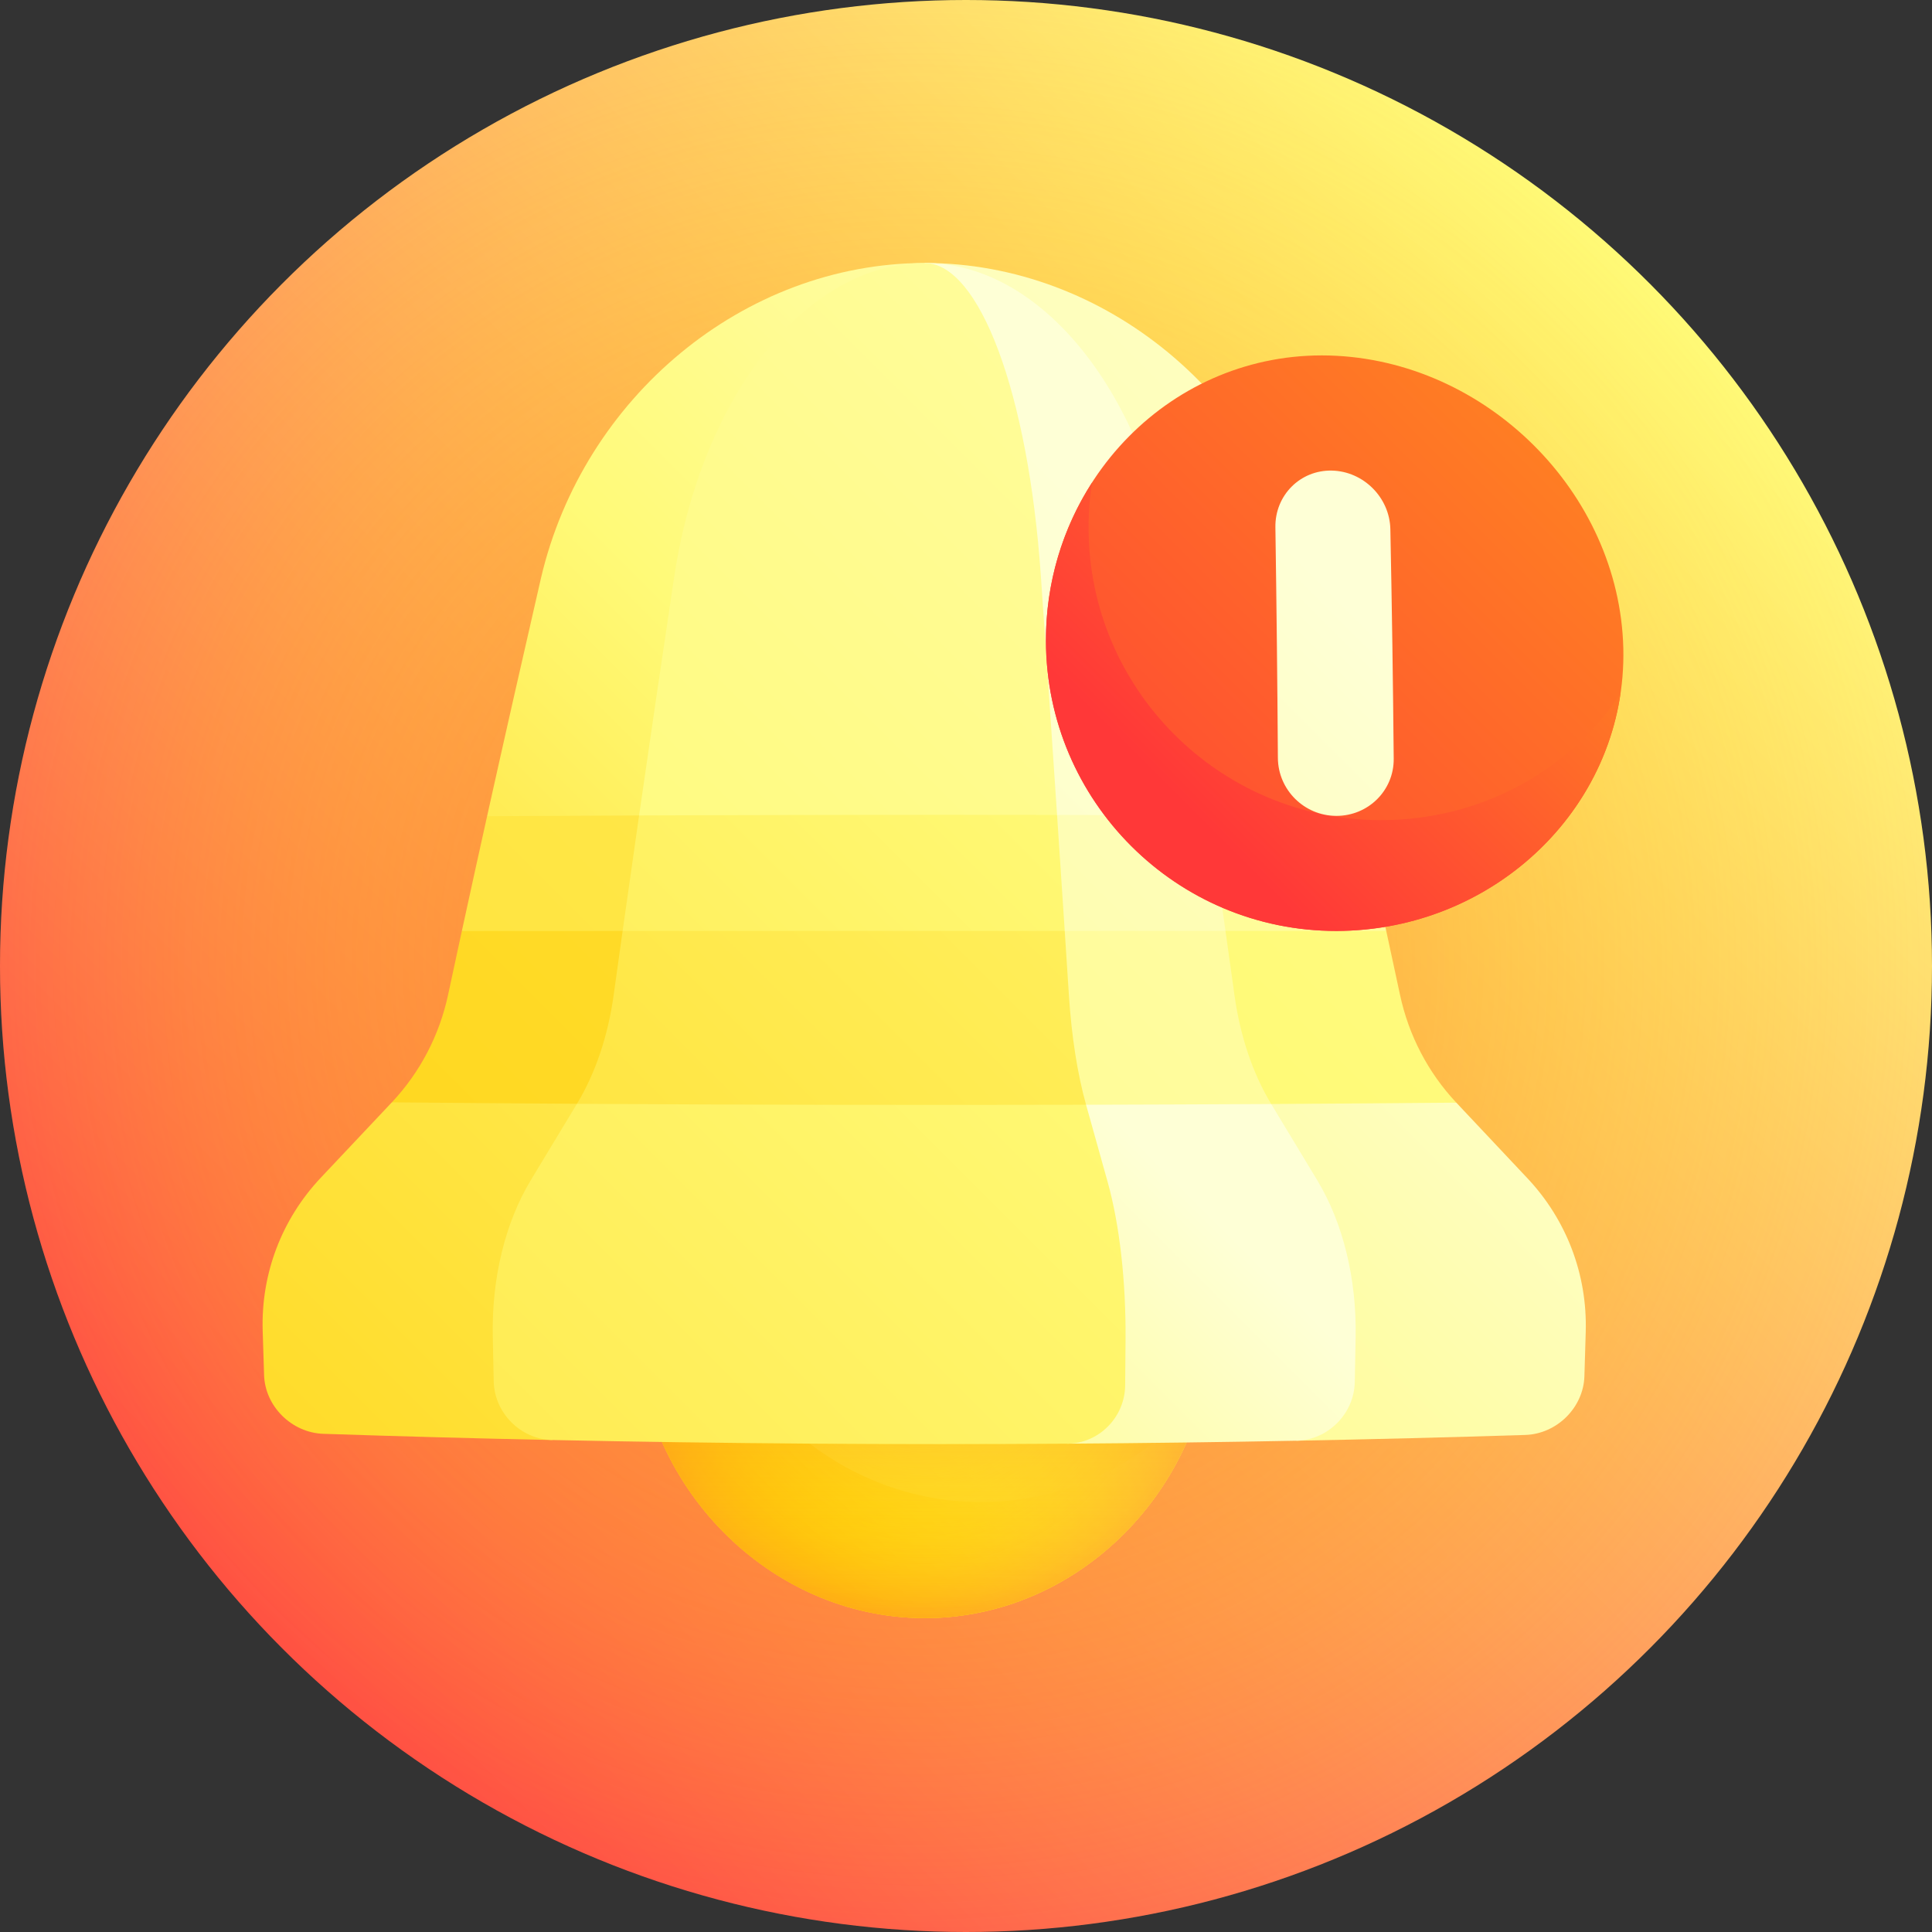
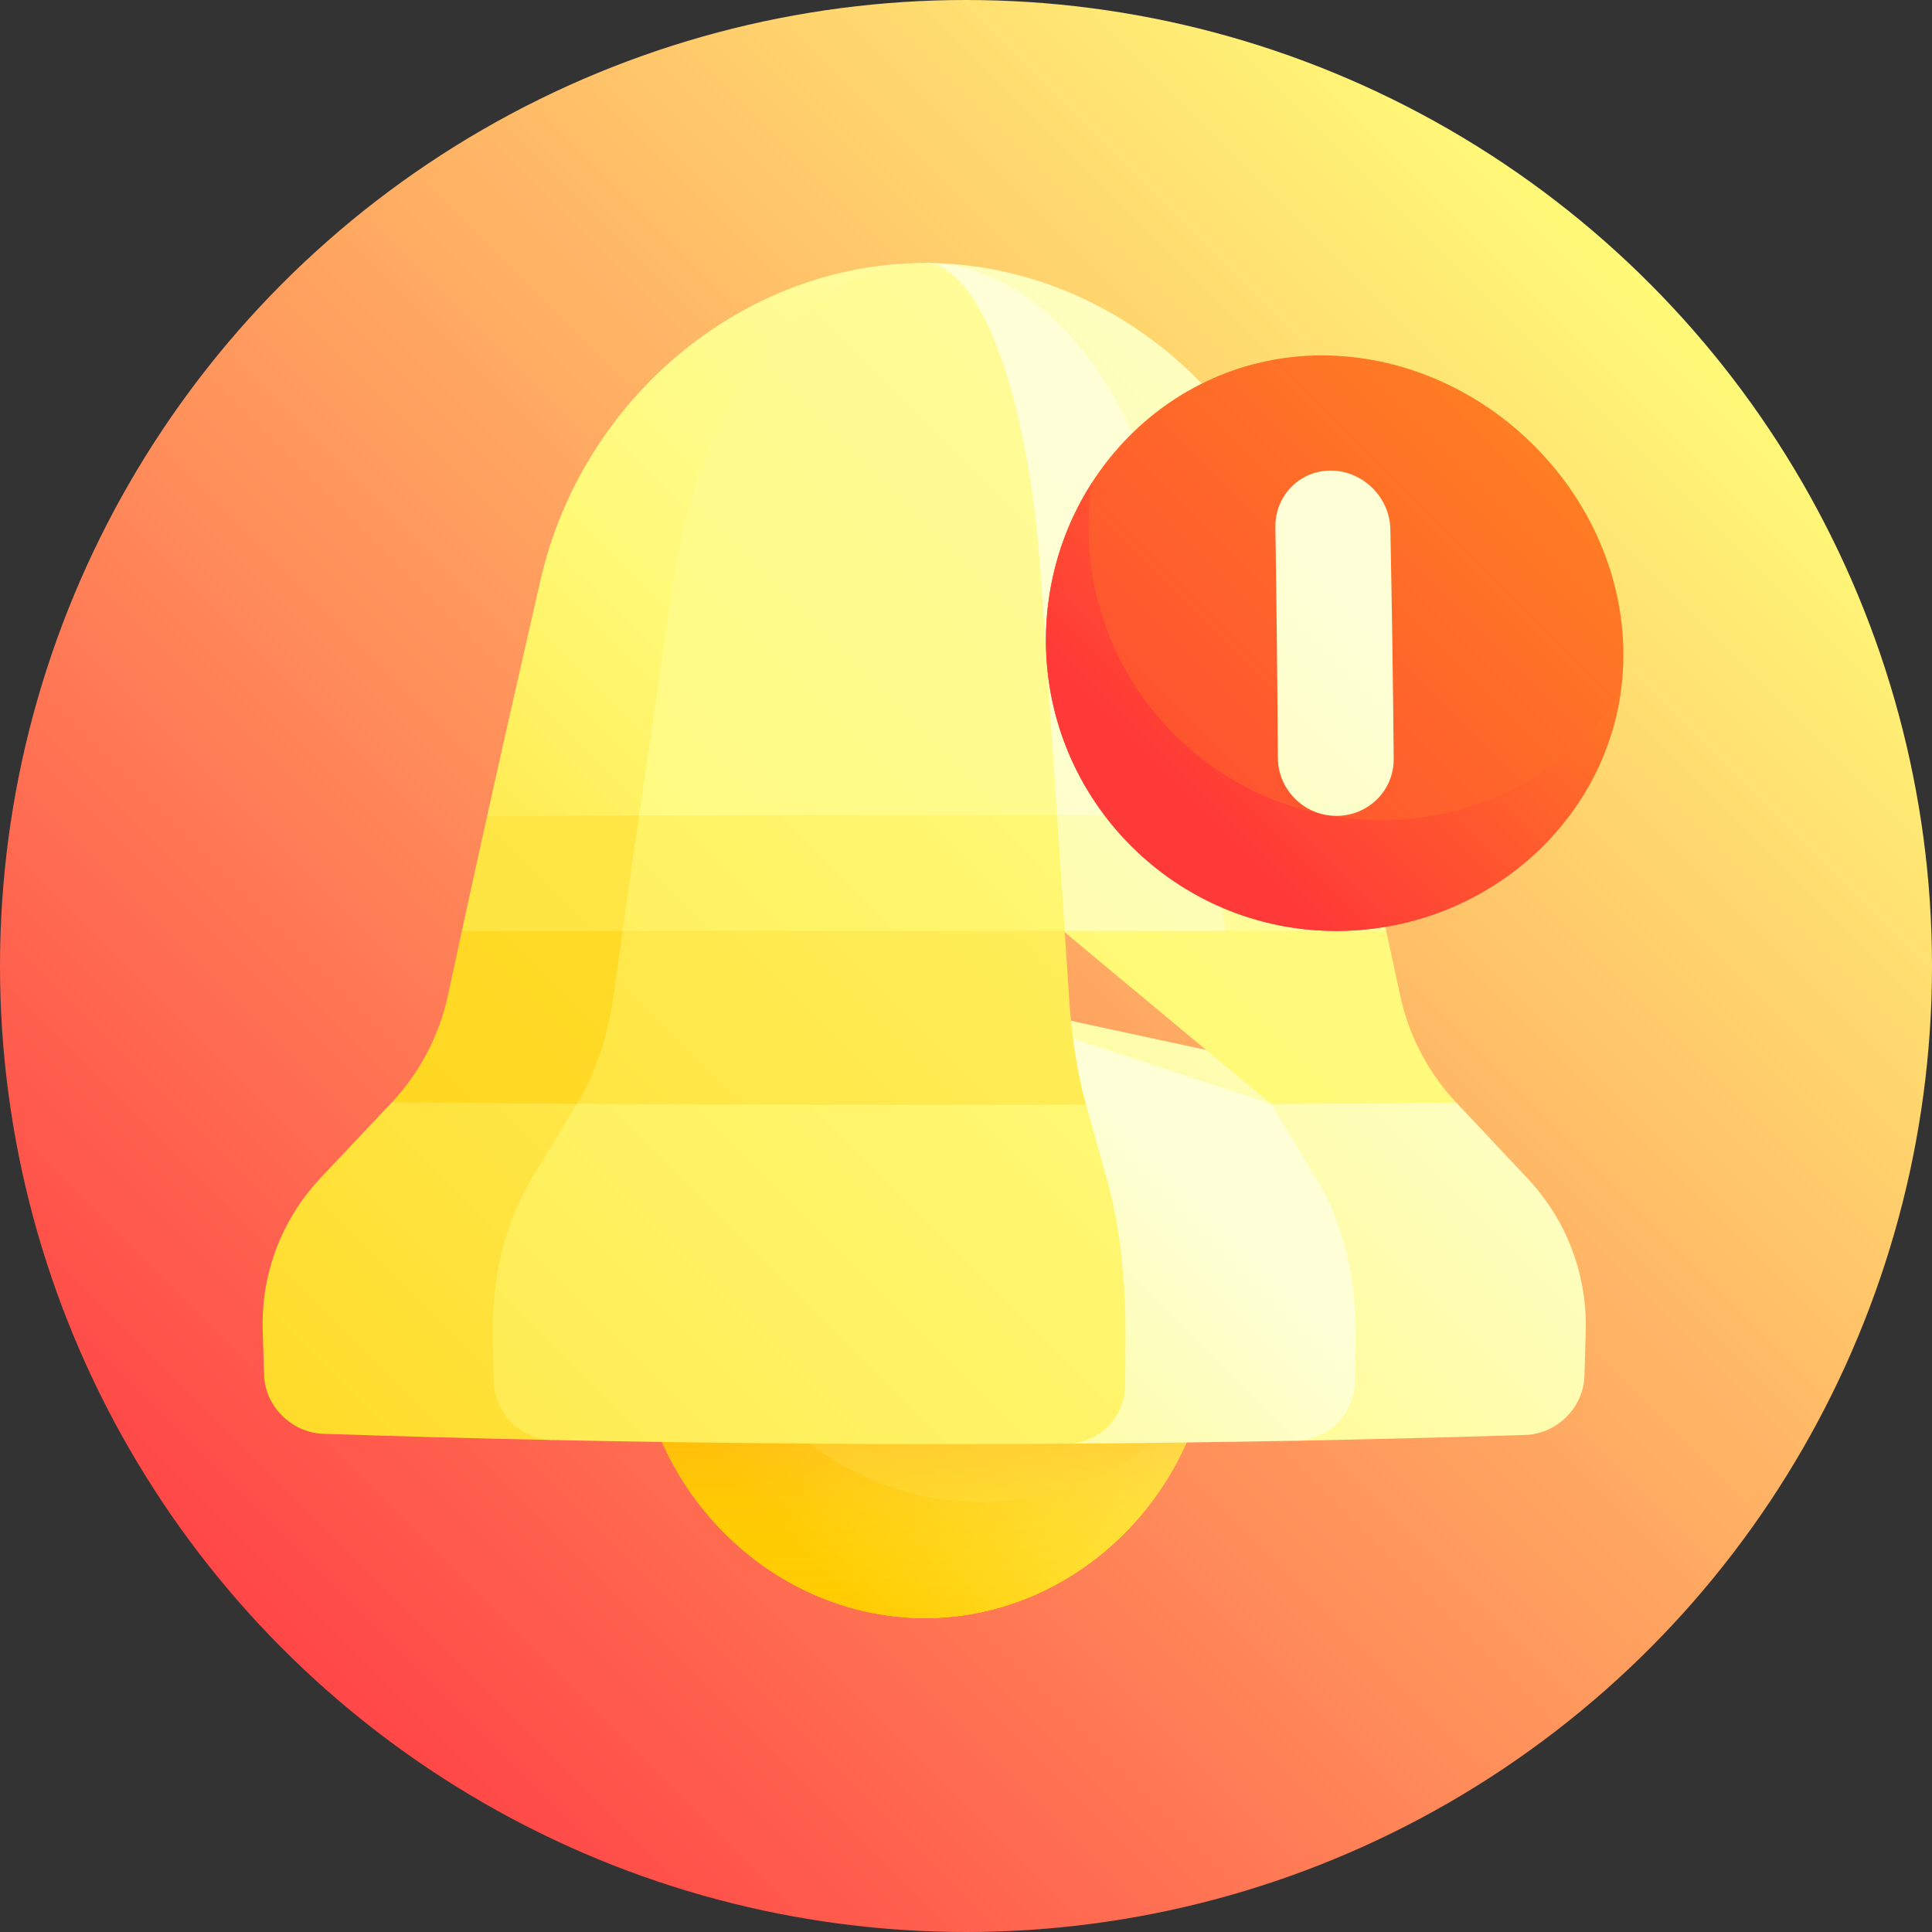
<svg xmlns="http://www.w3.org/2000/svg" xmlns:xlink="http://www.w3.org/1999/xlink" id="Capa_1" height="512" viewBox="0 0 512 512" width="512">
  <rect x="0" y="0" width="512" height="512" fill="#333333" stroke="none" />
  <linearGradient id="SVGID_1_" gradientUnits="userSpaceOnUse" x1="74.98" x2="437.019" y1="437.019" y2="74.98">
    <stop offset="0" stop-color="#ff4747" />
    <stop offset="1" stop-color="#fffa78" />
  </linearGradient>
  <radialGradient id="SVGID_2_" cx="243.154" cy="255.323" gradientUnits="userSpaceOnUse" r="270.856">
    <stop offset="0" stop-color="#ff4747" stop-opacity=".7" />
    <stop offset=".03" stop-color="#ff5144" stop-opacity=".679" />
    <stop offset=".204" stop-color="#ff812f" stop-opacity=".557" />
    <stop offset=".377" stop-color="#ffaa1e" stop-opacity=".436" />
    <stop offset=".545" stop-color="#ffc911" stop-opacity=".318" />
    <stop offset=".708" stop-color="#ffe008" stop-opacity=".204" />
    <stop offset=".863" stop-color="#ffed02" stop-opacity=".096" />
    <stop offset="1" stop-color="#fff200" stop-opacity="0" />
  </radialGradient>
  <linearGradient id="lg1">
    <stop offset="0" stop-color="#ffcb00" />
    <stop offset=".5" stop-color="#fffa78" />
    <stop offset="1" stop-color="#feffd6" />
  </linearGradient>
  <linearGradient id="SVGID_3_" gradientUnits="userSpaceOnUse" x1="139.726" x2="539.381" xlink:href="#lg1" y1="456.503" y2="56.848" />
  <linearGradient id="SVGID_4_" gradientUnits="userSpaceOnUse" x1="198.41" x2="376.412" y1="398.057" y2="220.055">
    <stop offset="0" stop-color="#ffcb00" />
    <stop offset=".5" stop-color="#fffa78" />
    <stop offset=".999" stop-color="#feffd6" />
  </linearGradient>
  <radialGradient id="SVGID_5_" cx="244.922" cy="351.951" gradientUnits="userSpaceOnUse" r="96.404">
    <stop offset="0" stop-color="#fff200" stop-opacity="0" />
    <stop offset=".21" stop-color="#ffef01" stop-opacity=".147" />
    <stop offset=".365" stop-color="#ffe605" stop-opacity=".256" />
    <stop offset=".502" stop-color="#ffd60c" stop-opacity=".351" />
    <stop offset=".628" stop-color="#ffbf15" stop-opacity=".44" />
    <stop offset=".748" stop-color="#ffa221" stop-opacity=".523" />
    <stop offset=".862" stop-color="#ff7e30" stop-opacity=".603" />
    <stop offset=".97" stop-color="#ff5542" stop-opacity=".679" />
    <stop offset="1" stop-color="#ff4747" stop-opacity=".7" />
  </radialGradient>
  <linearGradient id="SVGID_6_" gradientUnits="userSpaceOnUse" x1="244.922" x2="244.922" y1="428.825" y2="325.128">
    <stop offset="0" stop-color="#fff200" stop-opacity="0" />
    <stop offset="1" stop-color="#ff4747" stop-opacity=".7" />
  </linearGradient>
  <linearGradient id="SVGID_7_" gradientUnits="userSpaceOnUse" x1="-39.561" x2="635.007" xlink:href="#lg1" y1="501.537" y2="-173.031" />
  <linearGradient id="SVGID_8_" gradientUnits="userSpaceOnUse" x1="73.136" x2="411.794" xlink:href="#lg1" y1="575.643" y2="236.985" />
  <linearGradient id="SVGID_9_" gradientUnits="userSpaceOnUse" x1="110.137" x2="309.114" xlink:href="#lg1" y1="509.083" y2="310.106" />
  <linearGradient id="SVGID_10_" gradientUnits="userSpaceOnUse" x1="-158.079" x2="747.521" xlink:href="#lg1" y1="716.61" y2="-188.99" />
  <linearGradient id="SVGID_11_" gradientUnits="userSpaceOnUse" x1="-293.007" x2="917.123" xlink:href="#lg1" y1="862.502" y2="-347.628" />
  <linearGradient id="SVGID_12_" gradientUnits="userSpaceOnUse" x1="-411.46" x2="597.853" xlink:href="#lg1" y1="957.149" y2="-52.165" />
  <linearGradient id="SVGID_13_" gradientUnits="userSpaceOnUse" x1="-168.53" x2="1871.299" xlink:href="#lg1" y1="583.506" y2="-1456.323" />
  <linearGradient id="SVGID_14_" gradientUnits="userSpaceOnUse" x1="-79.916" x2="844.106" xlink:href="#lg1" y1="576.066" y2="-347.957" />
  <linearGradient id="SVGID_15_" gradientUnits="userSpaceOnUse" x1="-465.246" x2="1714.888" xlink:href="#lg1" y1="852.987" y2="-1327.148" />
  <linearGradient id="SVGID_16_" gradientUnits="userSpaceOnUse" x1="-487.334" x2="680.201" xlink:href="#lg1" y1="1009.427" y2="-158.107" />
  <linearGradient id="SVGID_17_" gradientUnits="userSpaceOnUse" x1="-471.154" x2="446.331" xlink:href="#lg1" y1="971.937" y2="54.452" />
  <linearGradient id="SVGID_18_" gradientUnits="userSpaceOnUse" x1="-141.254" x2="688.832" xlink:href="#lg1" y1="598.418" y2="-231.669" />
  <linearGradient id="SVGID_19_" gradientUnits="userSpaceOnUse" x1="-463.699" x2="444.189" xlink:href="#lg1" y1="909.519" y2="1.632" />
  <linearGradient id="SVGID_20_" gradientUnits="userSpaceOnUse" x1=".621" x2="348.461" xlink:href="#lg1" y1="328.732" y2="-19.109" />
  <linearGradient id="SVGID_21_" gradientUnits="userSpaceOnUse" x1="-541.398" x2="290.629" xlink:href="#lg1" y1="966.988" y2="134.962" />
  <linearGradient id="SVGID_22_" gradientUnits="userSpaceOnUse" x1="-332.639" x2="587.171" xlink:href="#lg1" y1="728.359" y2="-191.451" />
  <linearGradient id="lg2">
    <stop offset="0" stop-color="#ff3838" />
    <stop offset="1" stop-color="#fff200" />
  </linearGradient>
  <linearGradient id="SVGID_23_" gradientUnits="userSpaceOnUse" x1="259.795" x2="653.745" xlink:href="#lg2" y1="264.195" y2="-129.755" />
  <linearGradient id="SVGID_24_" gradientUnits="userSpaceOnUse" x1="312.743" x2="524.929" xlink:href="#lg2" y1="212.467" y2=".281" />
  <linearGradient id="SVGID_25_" gradientUnits="userSpaceOnUse" x1="-68.67" x2="360.695" xlink:href="#lg1" y1="592.674" y2="163.309" />
  <g>
    <circle cx="256" cy="256" fill="url(#SVGID_1_)" r="256" />
-     <circle cx="256" cy="256" fill="url(#SVGID_2_)" r="256" />
    <path d="m321.184 351.556c-.611 42.211-34.939 77.294-76.185 77.268-41.246-.088-75.667-35.222-76.339-77.378-.594-42.173 33.776-76.327 76.227-76.37 42.45.05 76.829 34.255 76.297 76.48z" fill="url(#SVGID_3_)" />
    <path d="m260.081 398.065c-41.599.076-76.025-34.85-76.437-77.096-.045-6.232.679-12.277 2.054-18.071-10.873 13.193-17.279 30.073-17.038 48.549.673 42.155 35.093 77.29 76.339 77.377 35.222.045 65.231-25.522 73.814-59.169-14.181 17.204-35.264 28.358-58.732 28.41z" fill="url(#SVGID_4_)" />
-     <path d="m321.184 351.556c-.611 42.211-34.939 77.294-76.185 77.268-41.246-.088-75.667-35.222-76.339-77.378-.594-42.173 33.776-76.327 76.227-76.37 42.45.05 76.829 34.255 76.297 76.48z" fill="url(#SVGID_5_)" />
    <path d="m321.184 351.556c-.611 42.211-34.939 77.294-76.185 77.268-41.246-.088-75.667-35.222-76.339-77.378-.594-42.173 33.776-76.327 76.227-76.37 42.45.05 76.829 34.255 76.297 76.48z" fill="url(#SVGID_6_)" />
    <path d="m103.842 292.132c-6.293 6.683-12.563 13.334-18.802 19.947-10.366 10.987-15.884 25.427-15.426 40.579.117 3.93.241 7.86.372 11.79.279 8.277 7.328 15.243 15.699 15.528 20.224.674 40.448 1.222 60.672 1.645 16.889-39.514 34.6-79.459 52.539-119.577-31.739 10.2-63.446 20.298-95.054 30.088z" fill="url(#SVGID_7_)" />
    <path d="m404.759 312.222c-6.245-6.634-12.52-13.304-18.818-20.005-46.924-9.694-93.976-19.895-141.056-30.148 33.312 40.213 66.563 80.424 98.654 119.738 20.224-.386 40.448-.896 60.672-1.531 8.371-.269 15.406-7.24 15.671-15.537.124-3.939.241-7.879.353-11.819.434-15.191-5.101-29.676-15.476-40.698z" fill="url(#SVGID_8_)" />
    <path d="m349.155 312.899c-4.074-6.761-8.167-13.537-12.275-20.327-30.604-10.019-61.291-20.251-91.995-30.504 12.815 40.212 25.616 80.43 37.982 120.522 20.224-.137 40.448-.398 60.672-.784 8.372-.163 15.321-7.137 15.492-15.549.08-3.991.155-7.984.226-11.975.279-15.391-3.334-30.155-10.102-41.383z" fill="url(#SVGID_9_)" />
    <path d="m298.179 367.116c.035-4.021.069-8.042.101-12.063.123-15.506-1.567-30.425-4.728-41.774-1.903-6.833-3.814-13.669-5.733-20.509-14.284-10.203-28.605-20.452-42.934-30.703-30.702 10.247-61.385 20.461-91.983 30.448-4.104 6.778-8.192 13.541-12.259 20.289-6.759 11.207-10.355 25.94-10.052 41.308.078 3.985.159 7.971.246 11.956.186 8.396 7.148 15.371 15.519 15.552 45.504.954 91.007 1.276 136.511.969 8.372-.059 15.234-6.996 15.312-15.473z" fill="url(#SVGID_10_)" />
    <path d="m371.028 263.674c-1.209-5.648-2.427-11.299-3.654-16.954-40.834-10.163-81.692-20.535-122.485-30.776 30.675 25.618 61.476 51.321 91.992 76.628 16.354-.092 32.707-.211 49.061-.355-7.468-7.943-12.619-17.822-14.914-28.543z" fill="url(#SVGID_11_)" />
-     <path d="m327.152 263.768c-.788-5.687-1.583-11.375-2.383-17.064-26.631-9.852-53.276-19.788-79.881-29.668 14.313 25.257 28.685 50.537 42.931 75.735 16.354-.041 32.707-.107 49.061-.199-4.871-8.051-8.232-18.009-9.728-28.804z" fill="url(#SVGID_12_)" />
    <path d="m122.396 246.724c-1.227 5.646-2.445 11.287-3.652 16.925-2.293 10.702-7.439 20.557-14.901 28.483 16.354.155 32.707.282 49.061.385 30.499-25.255 61.299-50.94 91.986-76.572-40.799 10.258-81.66 20.632-122.494 30.779z" fill="url(#SVGID_13_)" />
    <path d="m283.277 263.821c-.368-5.708-.74-11.417-1.113-17.126-12.428-10.243-24.862-20.504-37.275-30.751-26.608 10.256-53.257 20.558-79.888 30.763-.8 5.684-1.594 11.365-2.382 17.045-1.494 10.784-4.85 20.729-9.716 28.764 44.972.281 89.945.366 134.917.255-2.275-8.109-3.844-18.114-4.543-28.95z" fill="url(#SVGID_14_)" />
    <path d="m129.086 216.302c-2.257 10.153-4.488 20.294-6.69 30.422 14.201-.007 28.403-.013 42.605-.017 26.635-20.4 53.344-41.001 79.899-61.512-38.519 10.266-77.151 20.738-115.814 31.107z" fill="url(#SVGID_15_)" />
    <path d="m360.692 216.249c-38.659-10.368-77.284-20.822-115.793-31.054 26.536 20.488 53.236 41.088 79.87 61.51 14.202.004 28.403.009 42.605.016-2.201-10.147-4.43-20.304-6.682-30.472z" fill="url(#SVGID_16_)" />
    <path d="m320.412 216.068c-25.211-10.3-50.4-20.634-75.513-30.873 12.379 20.494 24.836 41.015 37.265 61.501 14.202.002 28.403.005 42.605.009-1.435-10.208-2.889-20.421-4.357-30.637z" fill="url(#SVGID_17_)" />
    <path d="m244.899 185.195c-25.122 10.261-50.318 20.607-75.534 30.908-1.473 10.207-2.929 20.409-4.364 30.605 39.055-.012 78.109-.016 117.164-.012-.67-10.242-1.347-20.485-2.031-30.729-11.765-10.261-23.518-20.528-35.235-30.772z" fill="url(#SVGID_18_)" />
    <path d="m346.473 153.068c-11.126-47.948-53.556-83.42-101.474-83.366-.557-.068 75.235 146.487 75.413 146.365 13.426.047 26.853.108 40.28.181-4.655-21.016-9.409-42.08-14.219-63.18z" fill="url(#SVGID_19_)" />
    <path d="m143.363 153.206c-4.84 21.076-9.613 42.111-14.278 63.097 13.426-.08 26.853-.146 40.279-.2 25.372-48.615 50.991-97.621 75.634-146.4-47.915.078-90.442 35.617-101.635 83.503z" fill="url(#SVGID_20_)" />
    <path d="m311.149 152.661c-7.244-48.117-34.9-82.997-66.15-82.958 11.409 48.733 23.311 97.532 35.134 146.264 13.426.02 26.853.054 40.279.101-3.034-21.118-6.13-42.255-9.263-63.407z" fill="url(#SVGID_21_)" />
    <path d="m244.999 69.702c-31.249.048-59.001 34.973-66.312 83.048-3.161 21.136-6.278 42.255-9.322 63.352 36.923-.146 73.845-.192 110.768-.136-1.413-21.173-2.853-42.351-4.307-63.531-3.363-48.21-16.243-82.752-30.827-82.733z" fill="url(#SVGID_22_)" />
    <path d="m430.195 171.756c.968 41.253-33.567 74.836-76.009 74.958-42.458.032-76.892-34.396-77.007-76.851-.021-42.441 33.547-76.744 75.074-75.653 41.51 1.155 76.911 36.305 77.942 77.546z" fill="url(#SVGID_23_)" />
    <path d="m365.626 217.346c-42.453-.177-76.915-34.629-77.137-77.072-.027-4.214.295-8.345.912-12.37-7.74 12.017-12.272 26.44-12.222 41.961.115 42.455 34.549 76.882 77.007 76.851 38.217-.072 70.028-27.422 75.254-62.887-13.301 20.183-36.913 33.647-63.814 33.517z" fill="url(#SVGID_24_)" />
    <path d="m337.992 139.719c.305 20.379.525 40.758.66 61.137.055 8.446 6.961 15.317 15.447 15.358 8.484.04 15.324-6.729 15.248-15.126-.181-20.281-.477-40.563-.887-60.844-.173-8.396-7.135-15.363-15.521-15.532-8.386-.17-15.069 6.563-14.947 15.007z" fill="url(#SVGID_25_)" />
  </g>
</svg>